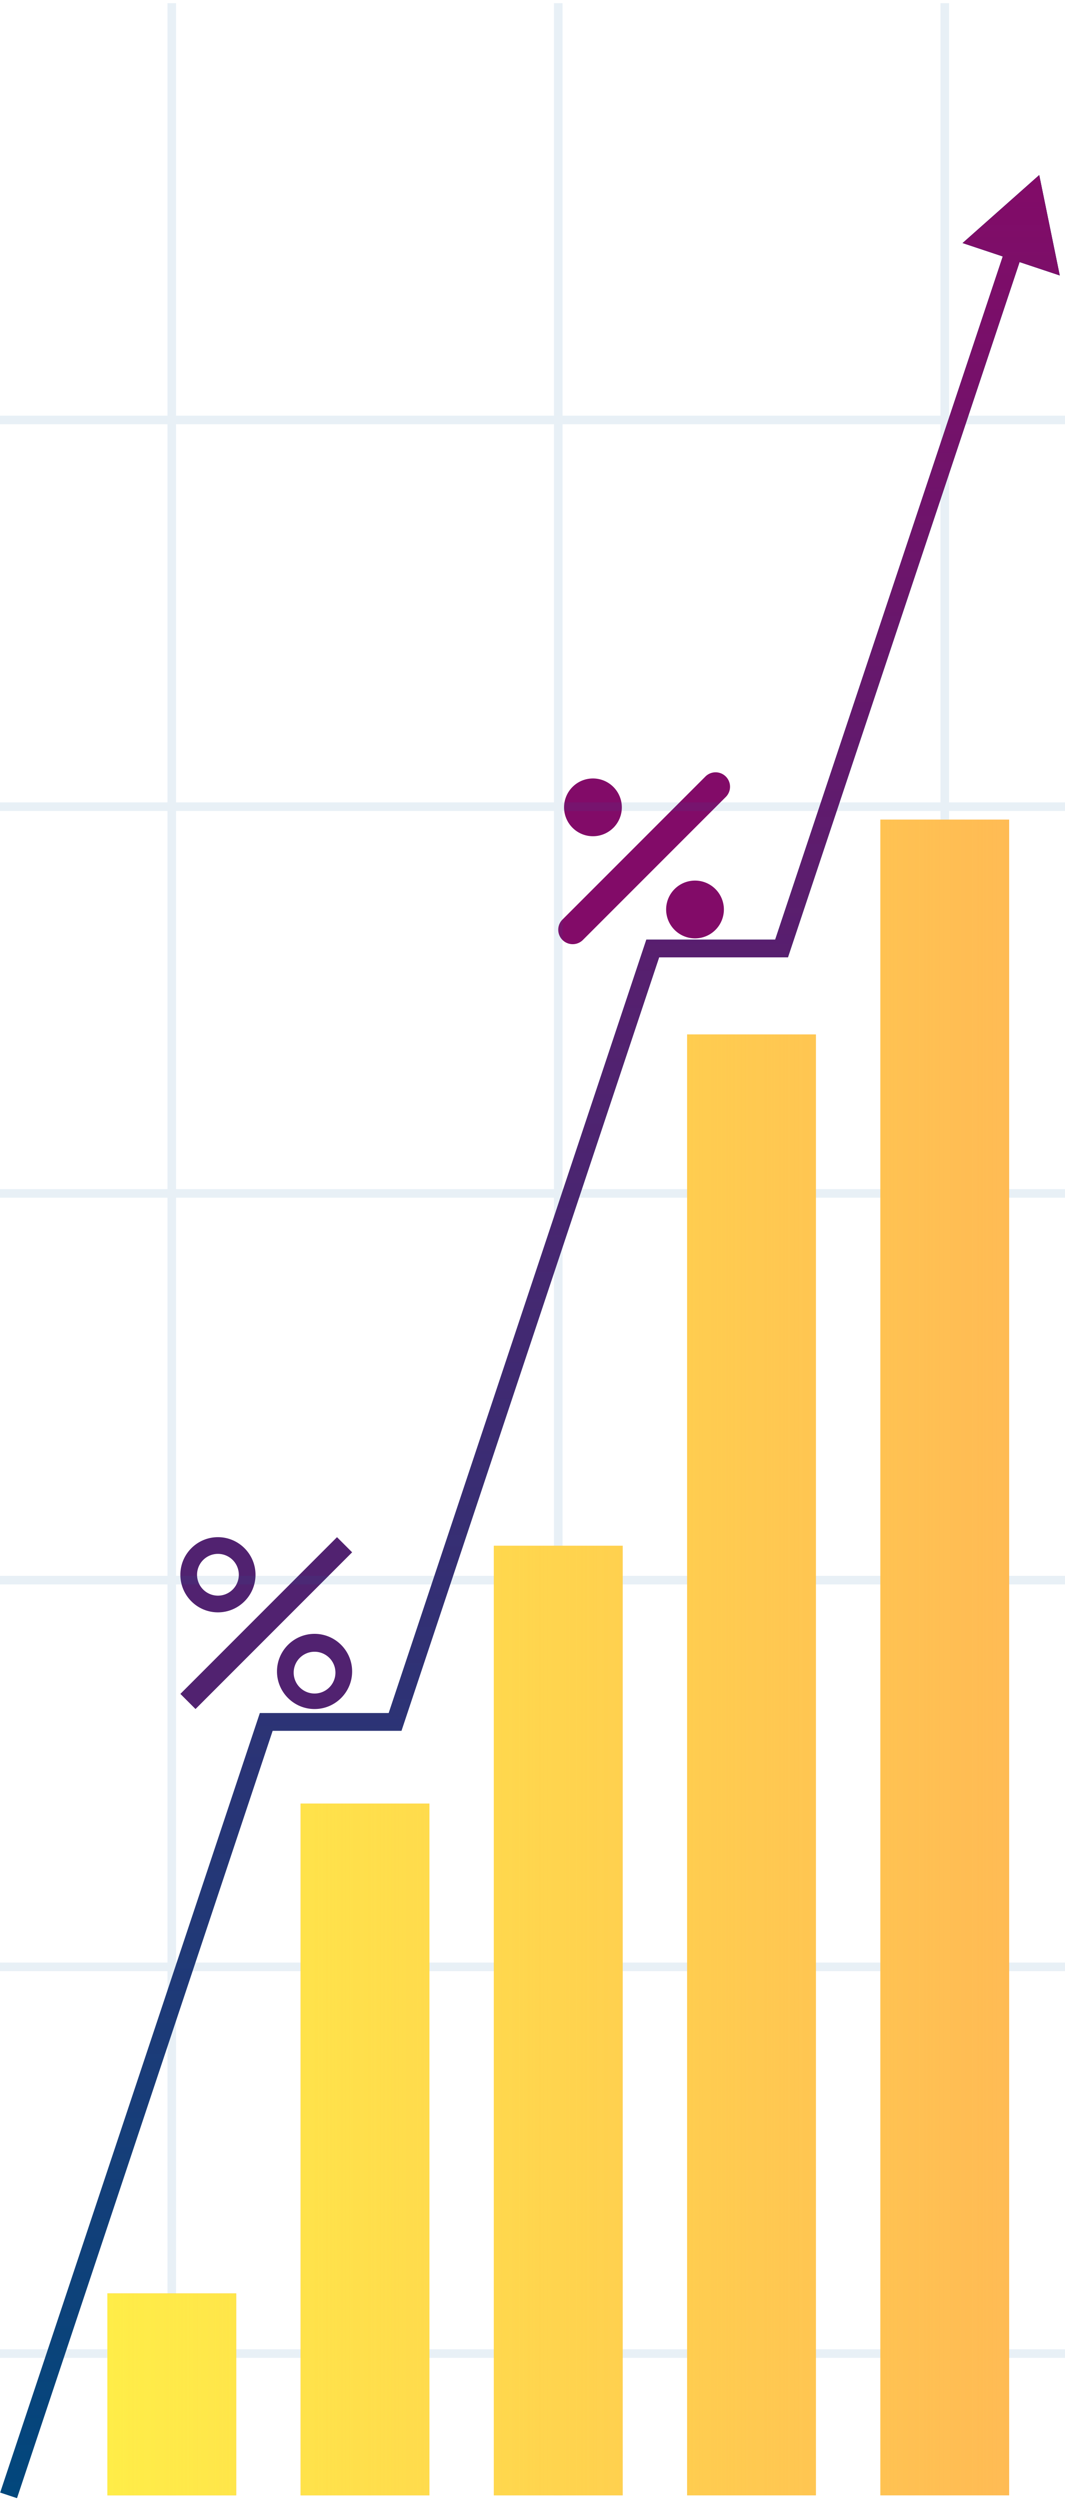
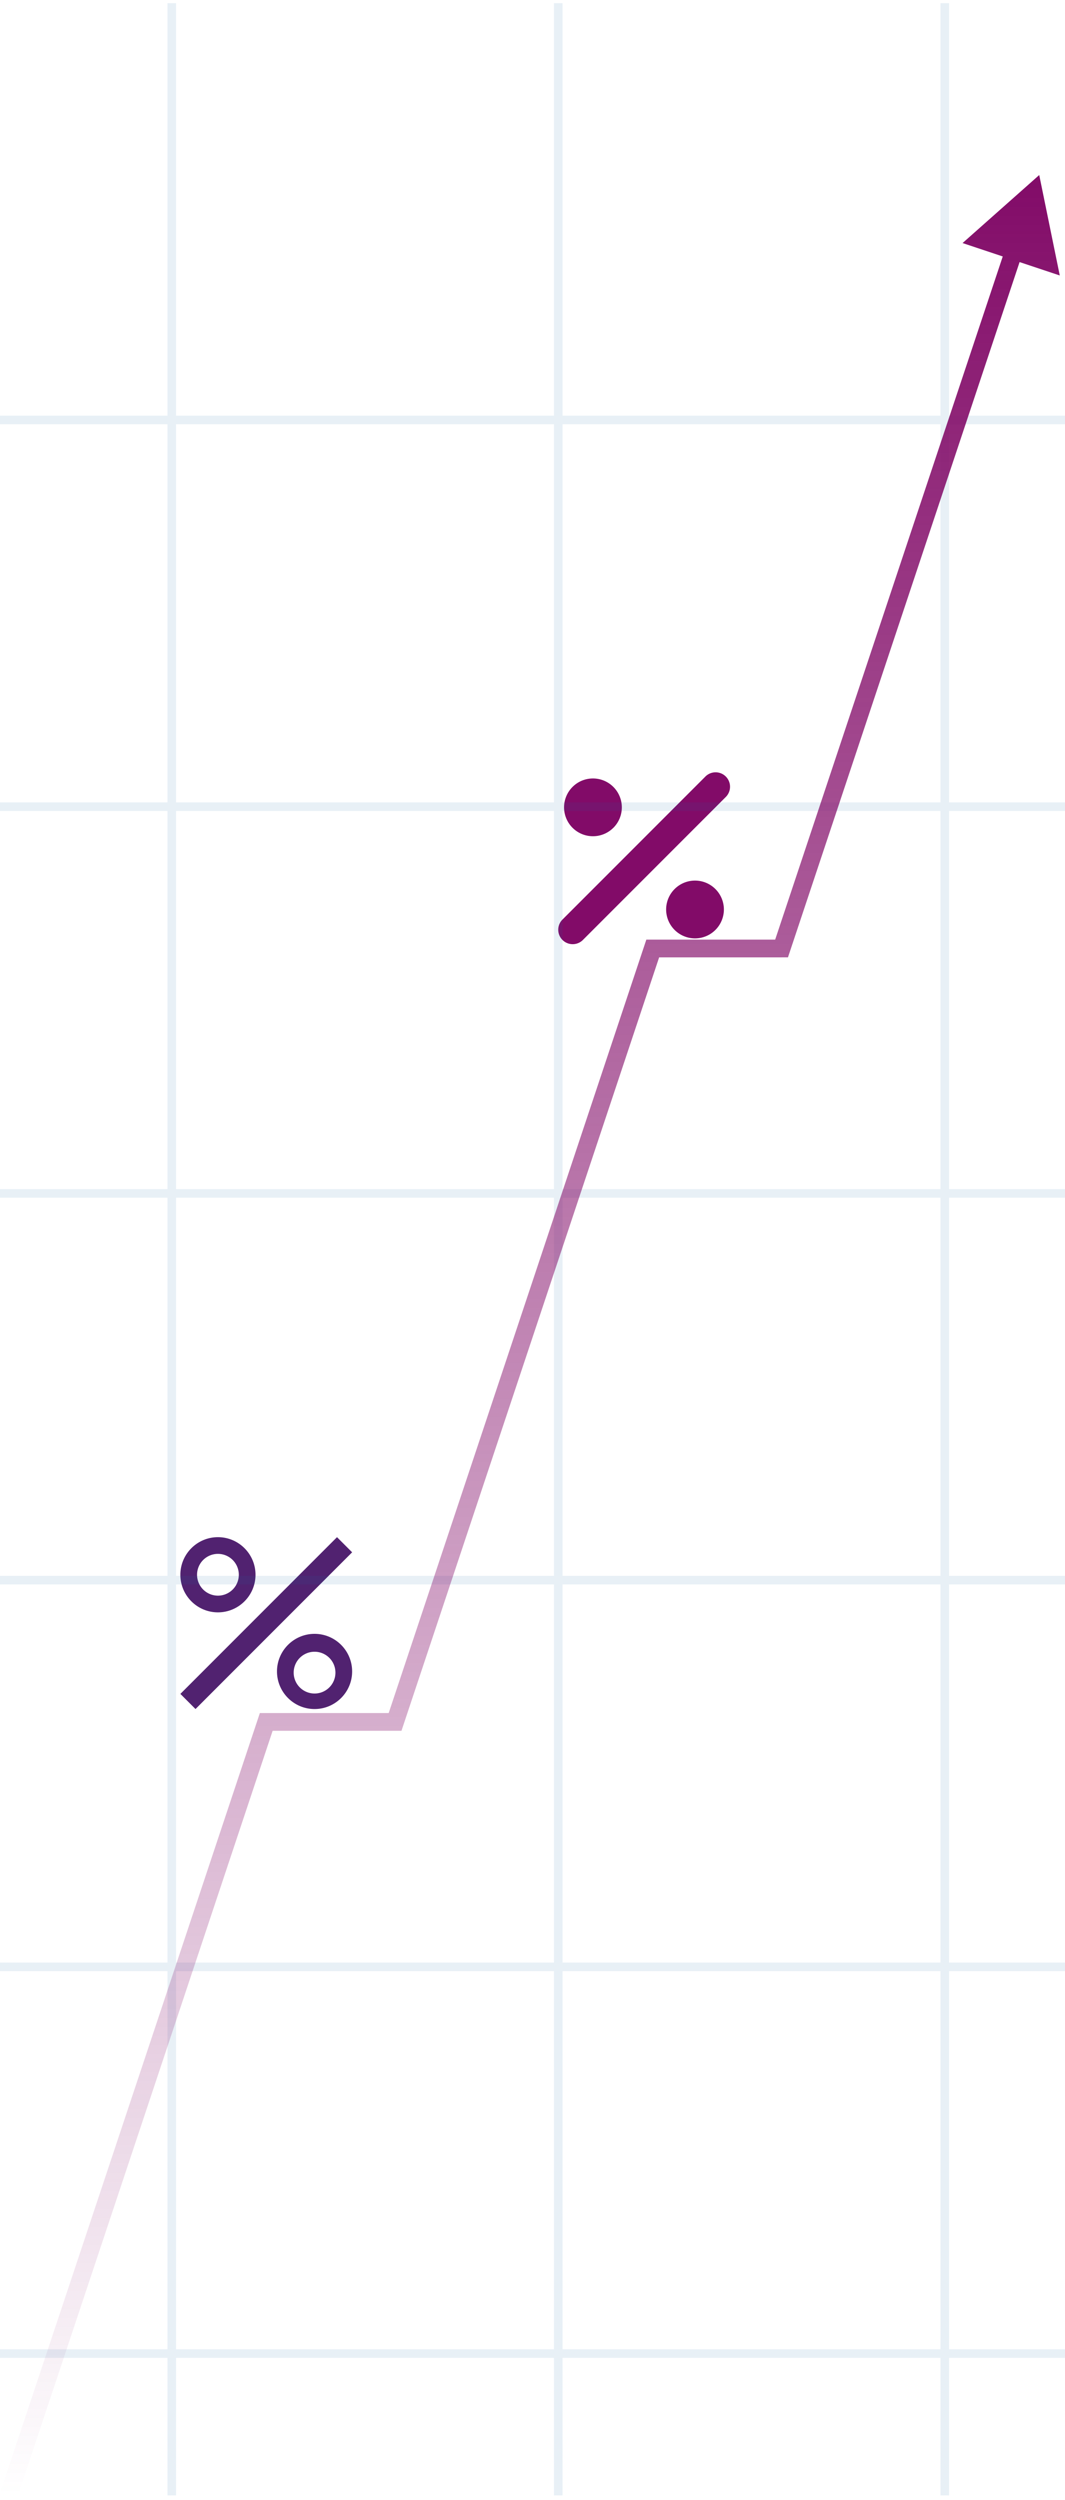
<svg xmlns="http://www.w3.org/2000/svg" width="240" height="563" viewBox="0 0 240 563" fill="none">
  <g filter="url(#filter0_d_44_317)">
    <path d="M158.923 144.929a3.24 3.24 0 0 1 2.312-.993 3.24 3.24 0 0 1 2.328.952 3.258 3.258 0 0 1 .953 2.329 3.263 3.263 0 0 1-.993 2.311l-32.204 32.204a3.247 3.247 0 0 1-2.288.913 3.25 3.25 0 0 1-2.311-5.513l32.203-32.203Zm-20.701 11.502a6.509 6.509 0 0 1-11.109-4.601 6.511 6.511 0 0 1 6.509-6.508 6.512 6.512 0 0 1 6.51 6.509 6.509 6.509 0 0 1-1.907 4.603l-.003-.003Zm13.799 23.001a6.503 6.503 0 0 0 9.202 0 6.503 6.503 0 0 0 0-9.202 6.503 6.503 0 0 0-9.202 0 6.503 6.503 0 0 0 0 9.202Z" fill="#820B68" />
  </g>
  <g filter="url(#filter1_d_44_317)" fill="#512270">
    <path fill-rule="evenodd" clip-rule="evenodd" d="M49.113 316.194c-4.67 0-8.468 3.798-8.468 8.467 0 4.67 3.799 8.468 8.468 8.468 4.67 0 8.468-3.798 8.468-8.468 0-4.669-3.799-8.467-8.468-8.467Zm4.704 8.467a4.705 4.705 0 1 1-9.41 0 4.705 4.705 0 0 1 9.41 0ZM70.887 337.968c-4.67 0-8.468 3.798-8.468 8.468 0 4.669 3.799 8.467 8.468 8.467 4.67 0 8.468-3.798 8.468-8.467 0-4.67-3.799-8.468-8.468-8.468Zm0 13.441a4.705 4.705 0 1 0-.001-9.41 4.705 4.705 0 0 0 .001 9.41Z" />
    <path d="m44.056 354.903-3.41-3.411 35.298-35.298 3.41 3.411-35.297 35.298Z" />
  </g>
  <path opacity=".1" fill-rule="evenodd" clip-rule="evenodd" d="M39.677.71h-1.935v92.903H0v1.935h37.742v85.162H0v1.935h37.742v85.161H0v1.936h37.742v85.161H0v1.936h37.742V442H0v1.936h37.742v85.161H0v1.935h37.742V562h1.935v-30.968h85.162V562h1.935v-30.968h85.161V562h1.936v-30.968H240v-1.935h-26.129v-85.161H240V442h-26.129v-85.161H240v-1.936h-26.129v-85.161H240v-1.936h-26.129v-85.161H240v-1.935h-26.129V95.548H240v-1.935h-26.129V.71h-1.936v92.903h-85.161V.71h-1.935v92.903H39.677V.71Zm0 94.838v85.162h85.162V95.548H39.677Zm87.097 0v85.162h85.161V95.548h-85.161ZM39.677 267.806v-85.161h85.162v85.161H39.677Zm87.097 0v-85.161h85.161v85.161h-85.161Zm85.161 87.097v-85.161h-85.161v85.161h85.161Zm-87.096 0v-85.161H39.677v85.161h85.162Zm-85.162 1.936h85.162V442H39.677v-85.161Zm87.097 0h85.161V442h-85.161v-85.161Zm-87.097 87.097v85.161h85.162v-85.161H39.677Zm87.097 0v85.161h85.161v-85.161h-85.161Z" fill="#1667A1" />
-   <path fill-rule="evenodd" clip-rule="evenodd" d="M227.419 184.581h-29.032V562h29.032V184.581Zm-43.548 48.387h-29.032V562h29.032V232.968ZM67.741 406.194h29.033V562H67.742V406.194ZM24.195 516.516h29.032V562H24.194v-45.484Zm87.096-168.387h29.033V562H111.29V348.129Z" fill="#FFBB54" />
-   <path fill-rule="evenodd" clip-rule="evenodd" d="M227.419 184.581h-29.032V562h29.032V184.581Zm-43.548 48.387h-29.032V562h29.032V232.968ZM67.741 406.194h29.033V562H67.742V406.194ZM24.195 516.516h29.032V562H24.194v-45.484Zm87.096-168.387h29.033V562H111.29V348.129Z" fill="url(#paint0_linear_44_317)" />
-   <path d="M60 387.806v-2h-1.441l-.456 1.368 1.897.632Zm29.032 0v2h1.442l.456-1.367-1.898-.633Zm58.065-174.193v-2h-1.442l-.456 1.367 1.898.633Zm29.032 0v2h1.442l.455-1.368-1.897-.632Zm58.065-174.194-17.279 15.322 21.908 7.303-4.629-22.625ZM3.833 562.632l58.064-174.193-3.794-1.265L.038 561.367l3.795 1.265ZM60 389.806h29.032v-4H60v4Zm30.93-1.367 58.064-174.194-3.795-1.265-58.064 174.194 3.795 1.265Zm56.167-172.826h29.032v-4h-29.032v4Zm30.929-1.368 52.373-157.117-3.795-1.265-52.372 157.117 3.794 1.265Z" fill="#02477C" />
-   <path d="M60 387.806v-2h-1.441l-.456 1.368 1.897.632Zm29.032 0v2h1.442l.456-1.367-1.898-.633Zm58.065-174.193v-2h-1.442l-.456 1.367 1.898.633Zm29.032 0v2h1.442l.455-1.368-1.897-.632Zm58.065-174.194-17.279 15.322 21.908 7.303-4.629-22.625ZM3.833 562.632l58.064-174.193-3.794-1.265L.038 561.367l3.795 1.265ZM60 389.806h29.032v-4H60v4Zm30.93-1.367 58.064-174.194-3.795-1.265-58.064 174.194 3.795 1.265Zm56.167-172.826h29.032v-4h-29.032v4Zm30.929-1.368 52.373-157.117-3.795-1.265-52.372 157.117 3.794 1.265Z" fill="url(#paint1_linear_44_317)" />
+   <path d="M60 387.806v-2h-1.441l-.456 1.368 1.897.632Zm29.032 0v2h1.442l.456-1.367-1.898-.633m58.065-174.193v-2h-1.442l-.456 1.367 1.898.633Zm29.032 0v2h1.442l.455-1.368-1.897-.632Zm58.065-174.194-17.279 15.322 21.908 7.303-4.629-22.625ZM3.833 562.632l58.064-174.193-3.794-1.265L.038 561.367l3.795 1.265ZM60 389.806h29.032v-4H60v4Zm30.93-1.367 58.064-174.194-3.795-1.265-58.064 174.194 3.795 1.265Zm56.167-172.826h29.032v-4h-29.032v4Zm30.929-1.368 52.373-157.117-3.795-1.265-52.372 157.117 3.794 1.265Z" fill="url(#paint1_linear_44_317)" />
  <defs>
    <linearGradient id="paint0_linear_44_317" x1="227.419" y1="562" x2="24.194" y2="562" gradientUnits="userSpaceOnUse">
      <stop stop-color="#FFED48" stop-opacity="0" />
      <stop offset="1" stop-color="#FFED48" />
    </linearGradient>
    <linearGradient id="paint1_linear_44_317" x1="118.065" y1="39.419" x2="118.065" y2="562" gradientUnits="userSpaceOnUse">
      <stop stop-color="#820B68" />
      <stop offset="1" stop-color="#820B68" stop-opacity="0" />
    </linearGradient>
    <filter id="filter0_d_44_317" x="125.806" y="143.936" width="38.71" height="68.71" filterUnits="userSpaceOnUse" color-interpolation-filters="sRGB">
      <feFlood flood-opacity="0" result="BackgroundImageFix" />
      <feColorMatrix in="SourceAlpha" values="0 0 0 0 0 0 0 0 0 0 0 0 0 0 0 0 0 0 127 0" result="hardAlpha" />
      <feOffset dy="30" />
      <feComposite in2="hardAlpha" operator="out" />
      <feColorMatrix values="0 0 0 0 0.318 0 0 0 0 0.133 0 0 0 0 0.439 0 0 0 0.1 0" />
      <feBlend in2="BackgroundImageFix" result="effect1_dropShadow_44_317" />
      <feBlend in="SourceGraphic" in2="effect1_dropShadow_44_317" result="shape" />
    </filter>
    <filter id="filter1_d_44_317" x="40.645" y="316.194" width="38.71" height="68.71" filterUnits="userSpaceOnUse" color-interpolation-filters="sRGB">
      <feFlood flood-opacity="0" result="BackgroundImageFix" />
      <feColorMatrix in="SourceAlpha" values="0 0 0 0 0 0 0 0 0 0 0 0 0 0 0 0 0 0 127 0" result="hardAlpha" />
      <feOffset dy="30" />
      <feComposite in2="hardAlpha" operator="out" />
      <feColorMatrix values="0 0 0 0 0.318 0 0 0 0 0.133 0 0 0 0 0.439 0 0 0 0.1 0" />
      <feBlend in2="BackgroundImageFix" result="effect1_dropShadow_44_317" />
      <feBlend in="SourceGraphic" in2="effect1_dropShadow_44_317" result="shape" />
    </filter>
  </defs>
</svg>